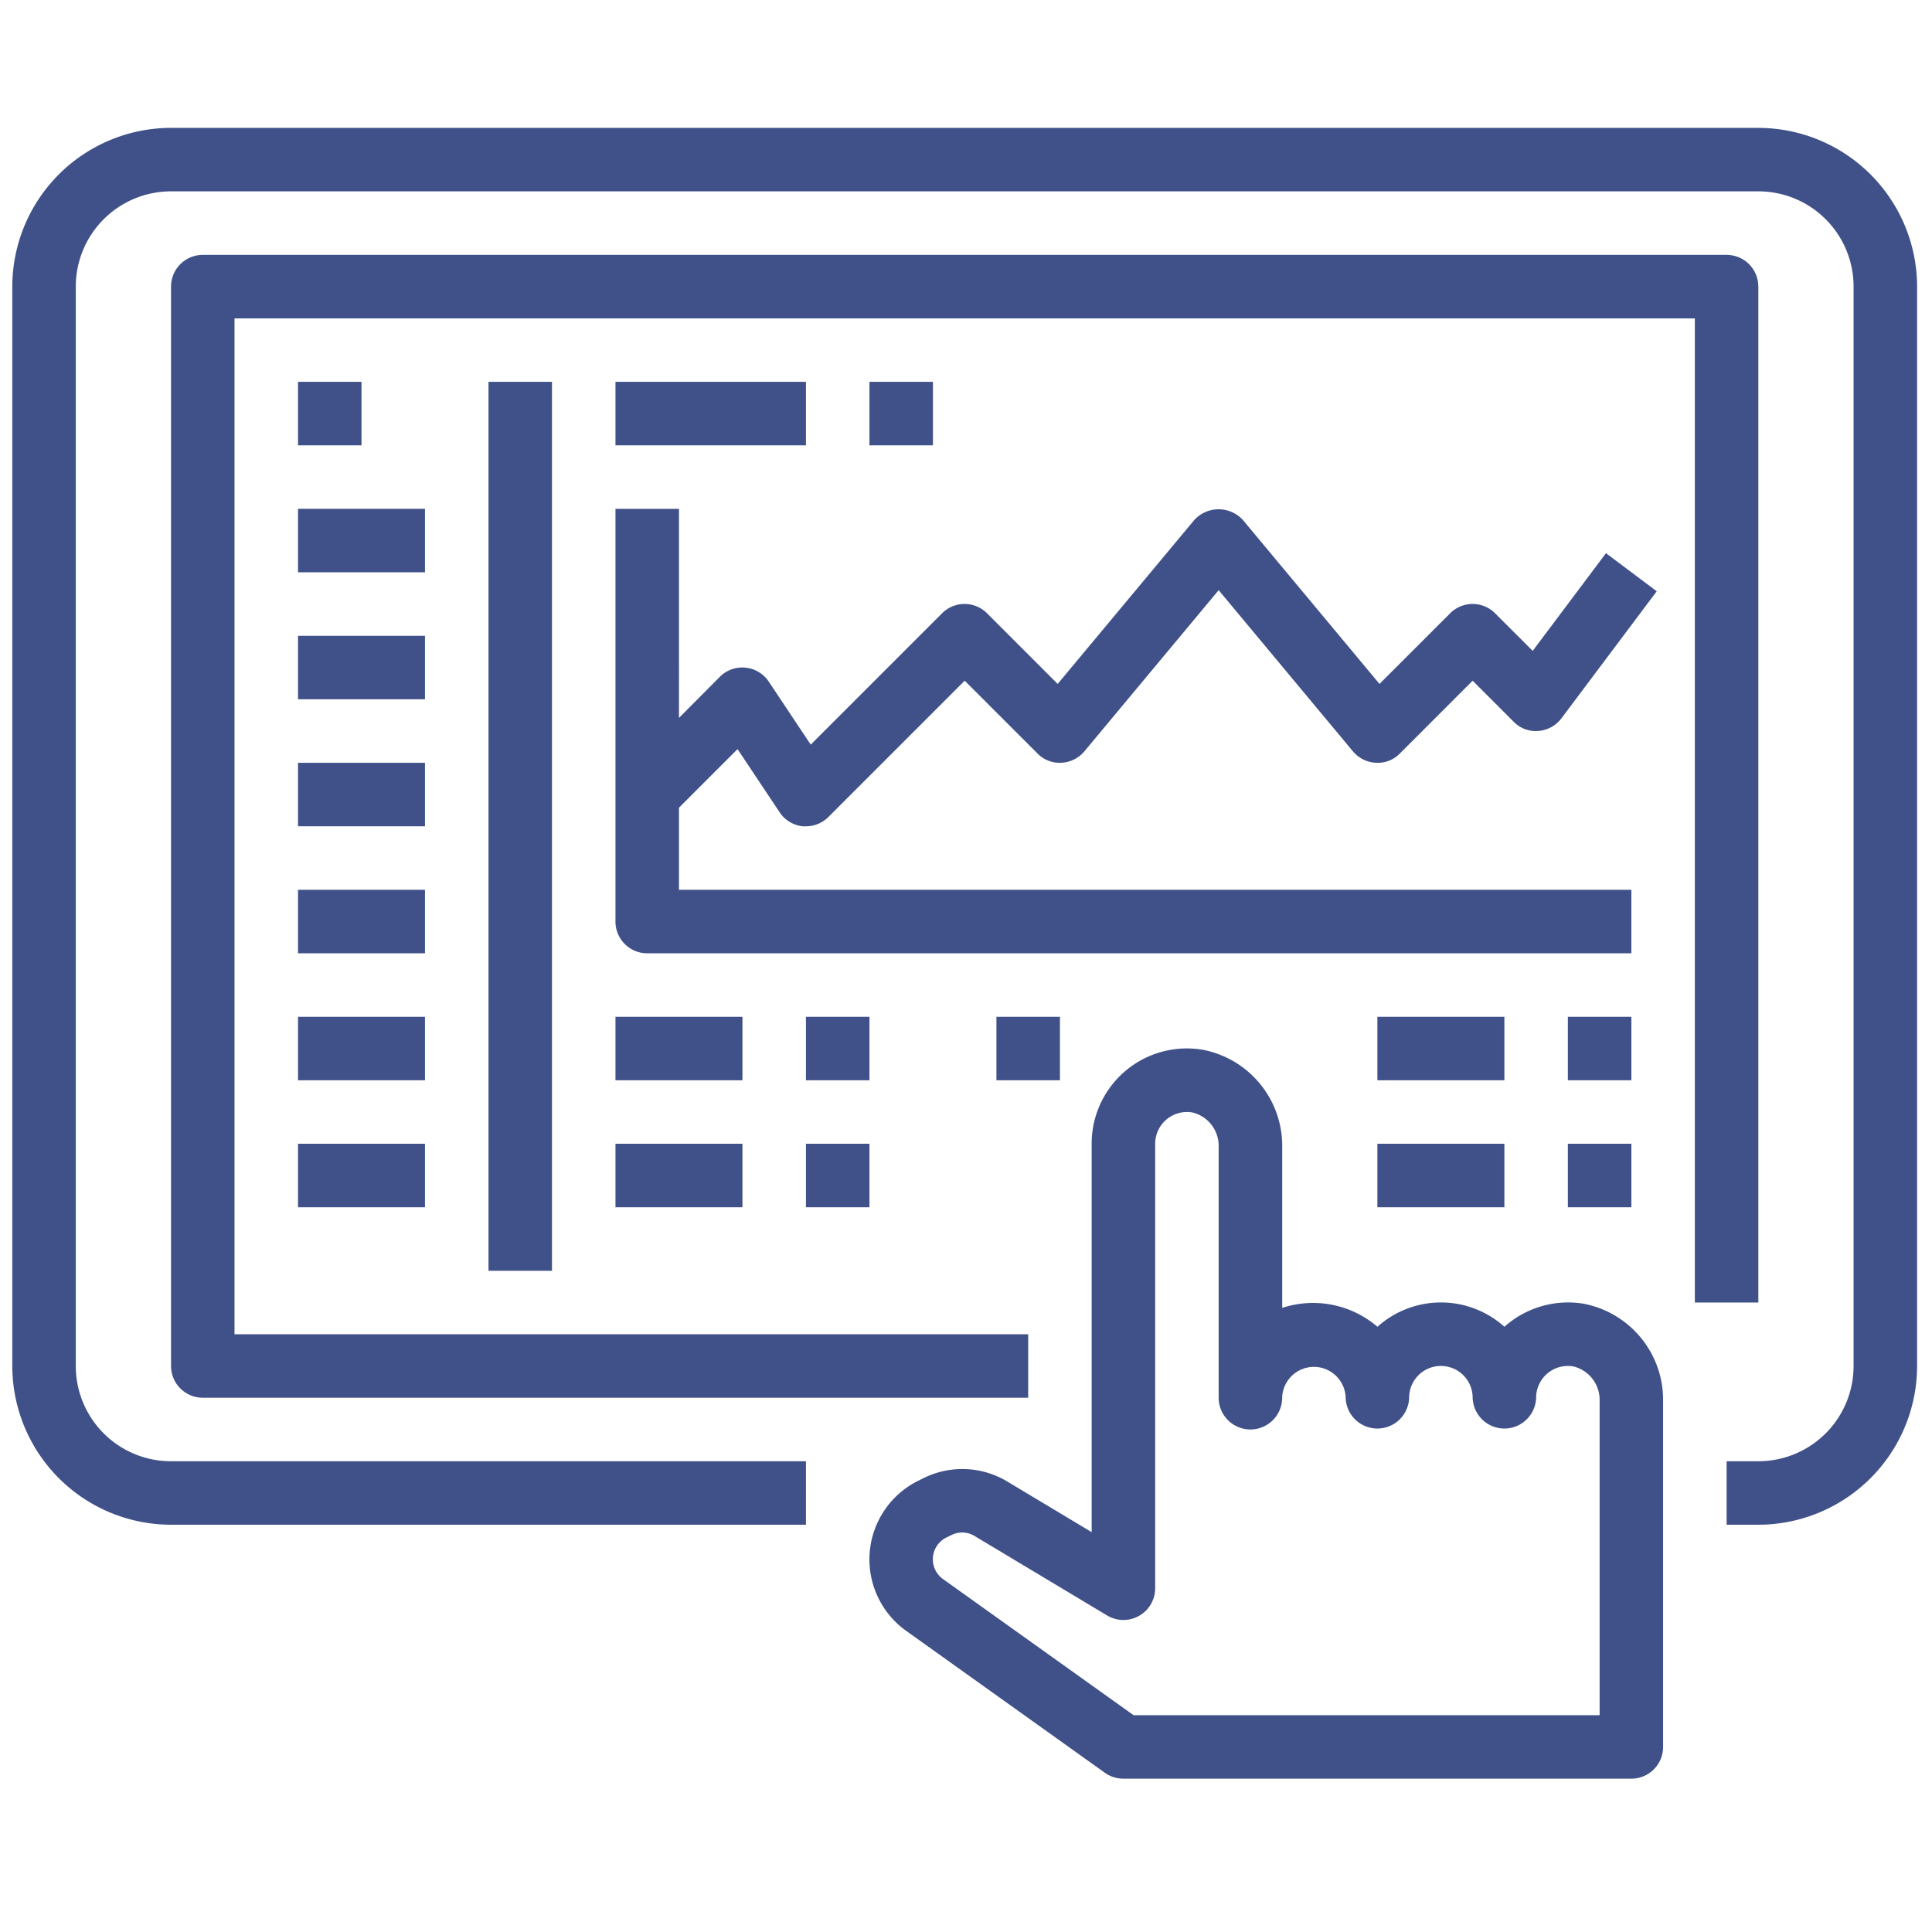
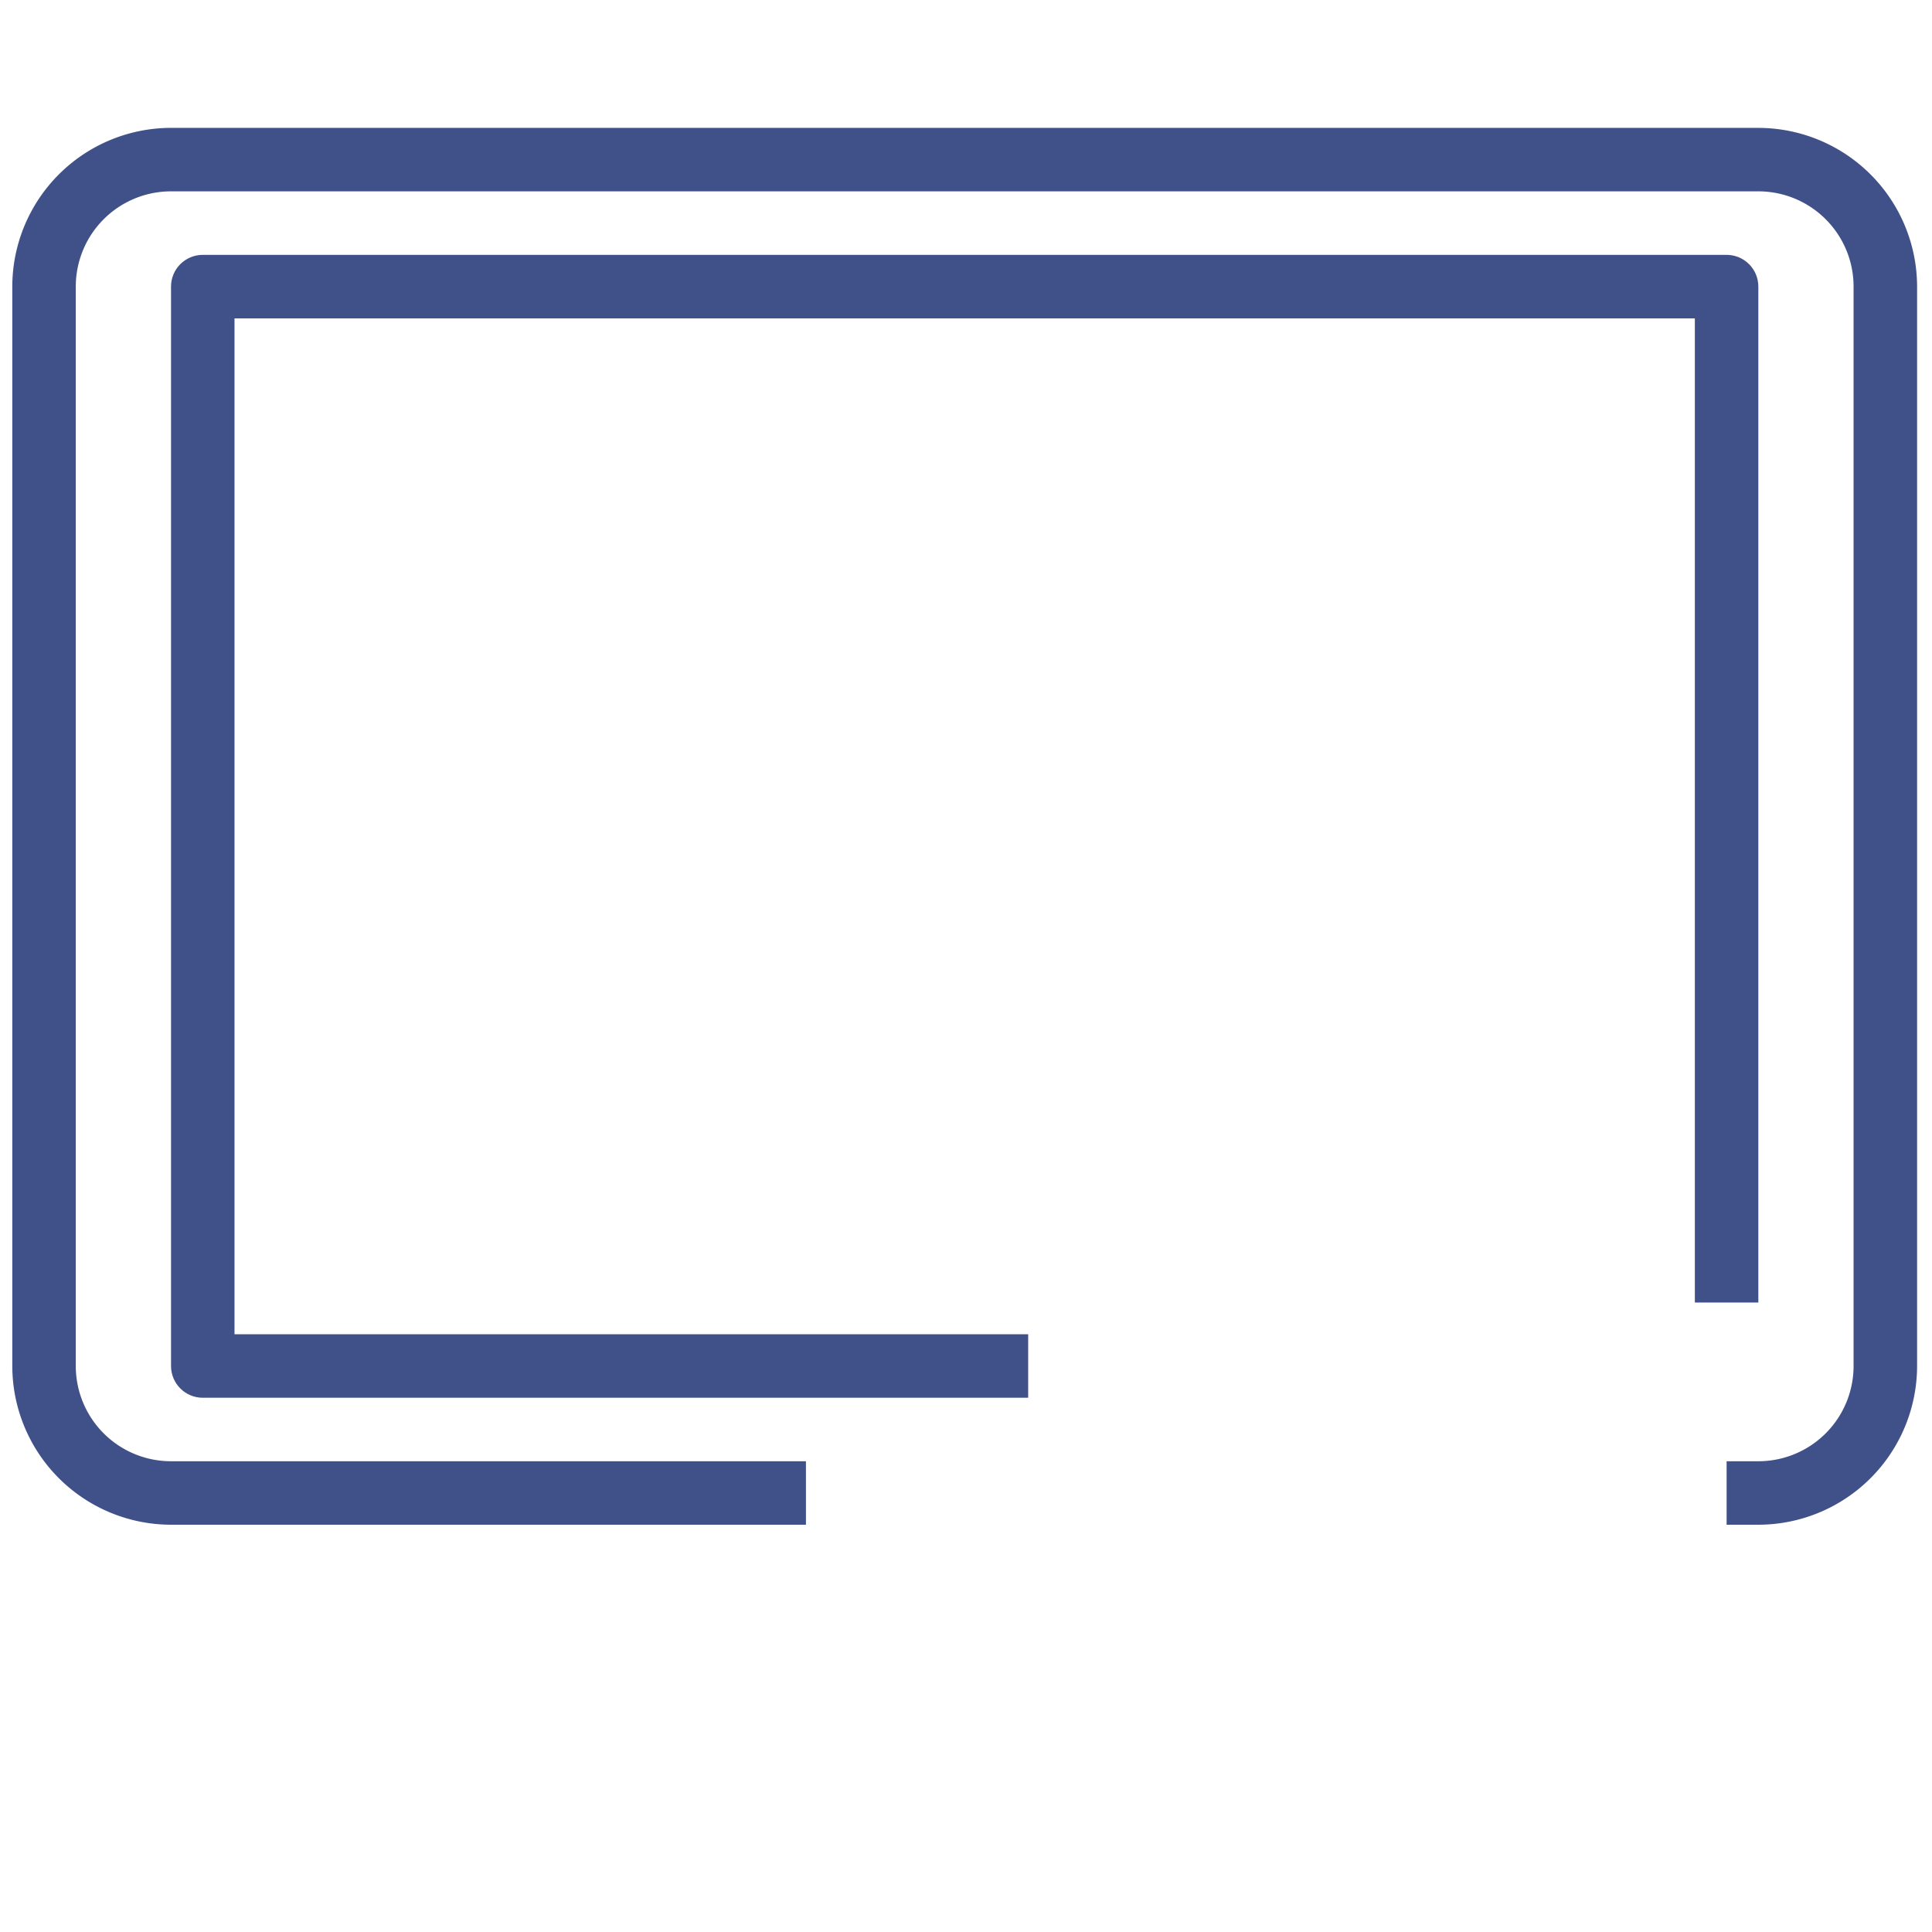
<svg xmlns="http://www.w3.org/2000/svg" width="71" height="71" fill="none">
  <g clip-path="url(#clip0)" fill="#405189">
    <path d="M64.618 4.699H6.285a5.84 5.84 0 0 0-5.833 5.833V50.2a5.84 5.84 0 0 0 5.833 5.833h23.333V53.7H6.285a3.5 3.5 0 0 1-3.5-3.5V10.532a3.5 3.5 0 0 1 3.5-3.5h58.333a3.5 3.5 0 0 1 3.5 3.5V50.2a3.5 3.5 0 0 1-3.5 3.5h-1.166v2.333h1.166a5.84 5.84 0 0 0 5.834-5.833V10.532A5.84 5.84 0 0 0 64.618 4.7z" />
    <path d="M64.618 47.866V10.532c0-.644-.522-1.166-1.166-1.166h-56c-.645 0-1.167.522-1.167 1.166V50.2c0 .644.522 1.167 1.167 1.167h30.333v-2.334H8.618V11.7h53.667v36.167h2.333z" />
-     <path d="M10.952 14.032h2.333v2.334h-2.333v-2.334zm0 4.667h4.666v2.333h-4.666V18.7zm0 4.667h4.666v2.333h-4.666v-2.333zm0 4.666h4.666v2.334h-4.666v-2.334zm0 4.667h4.666v2.333h-4.666V32.7zm0 4.667h4.666v2.333h-4.666v-2.333zm0 4.666h4.666v2.334h-4.666v-2.334zm49-9.333h-35v-3.017l2.152-2.153 1.544 2.317c.192.293.506.483.854.52h.116c.31 0 .607-.124.825-.342l5.009-5.009 2.675 2.675c.23.235.55.36.877.34.328-.015.634-.166.845-.417l4.936-5.925 4.936 5.925c.21.251.517.402.845.418.328.02.648-.105.877-.34l2.675-2.676 1.509 1.509c.236.243.57.368.907.338a1.17 1.17 0 0 0 .85-.467l3.5-4.666-1.865-1.4-2.693 3.59-1.383-1.382a1.166 1.166 0 0 0-1.65 0l-2.597 2.597-5.016-6.02a1.21 1.21 0 0 0-1.794 0l-5.017 6.02-2.597-2.597a1.166 1.166 0 0 0-1.65 0l-4.828 4.828-1.543-2.317a1.168 1.168 0 0 0-1.795-.178l-1.504 1.512V18.7h-2.334v15.166c0 .645.523 1.167 1.167 1.167h36.167V32.7zM22.618 14.032h7v2.334h-7v-2.334zm9.334 0h2.333v2.334h-2.333v-2.334zm-9.334 23.334h4.667v2.333h-4.667v-2.333zm7 0h2.334v2.333h-2.334v-2.333zm-7 4.666h4.667v2.334h-4.667v-2.334zm7 0h2.334v2.334h-2.334v-2.334zm7-4.666h2.334v2.333h-2.334v-2.333zm14 0h4.667v2.333h-4.667v-2.333zm7 0h2.334v2.333h-2.334v-2.333zm-7 4.666h4.667v2.334h-4.667v-2.334zm7 0h2.334v2.334h-2.334v-2.334z" />
-     <path d="M58.202 47.912a3.51 3.51 0 0 0-2.915.846 3.493 3.493 0 0 0-4.666 0 3.638 3.638 0 0 0-3.5-.694v-5.907a3.598 3.598 0 0 0-2.917-3.578 3.499 3.499 0 0 0-4.086 3.453v14.273l-3.096-1.857a3.204 3.204 0 0 0-3.103-.117l-.185.091a3.227 3.227 0 0 0-.43 5.513l7.303 5.216c.199.14.435.215.678.214h18.667c.644 0 1.166-.522 1.166-1.166V51.49a3.598 3.598 0 0 0-2.916-3.578zm.583 15.12H41.658l-7-5a.893.893 0 0 1 .117-1.527l.184-.09a.882.882 0 0 1 .857.032l4.864 2.917a1.167 1.167 0 0 0 1.772-.999V42.032a1.168 1.168 0 0 1 1.37-1.149c.583.142.985.674.963 1.274v9.208a1.167 1.167 0 1 0 2.334 0 1.167 1.167 0 0 1 2.333 0 1.167 1.167 0 0 0 2.333 0 1.167 1.167 0 0 1 2.334 0 1.167 1.167 0 0 0 2.333 0 1.167 1.167 0 0 1 1.37-1.149c.583.143.985.675.963 1.274v11.542zm-40.833-49h2.333V46.7h-2.333V14.032z" />
  </g>
  <defs>
    <clipPath id="clip0">
      <path fill="#fff" d="M.452.032h70v70h-70z" />
    </clipPath>
  </defs>
</svg>